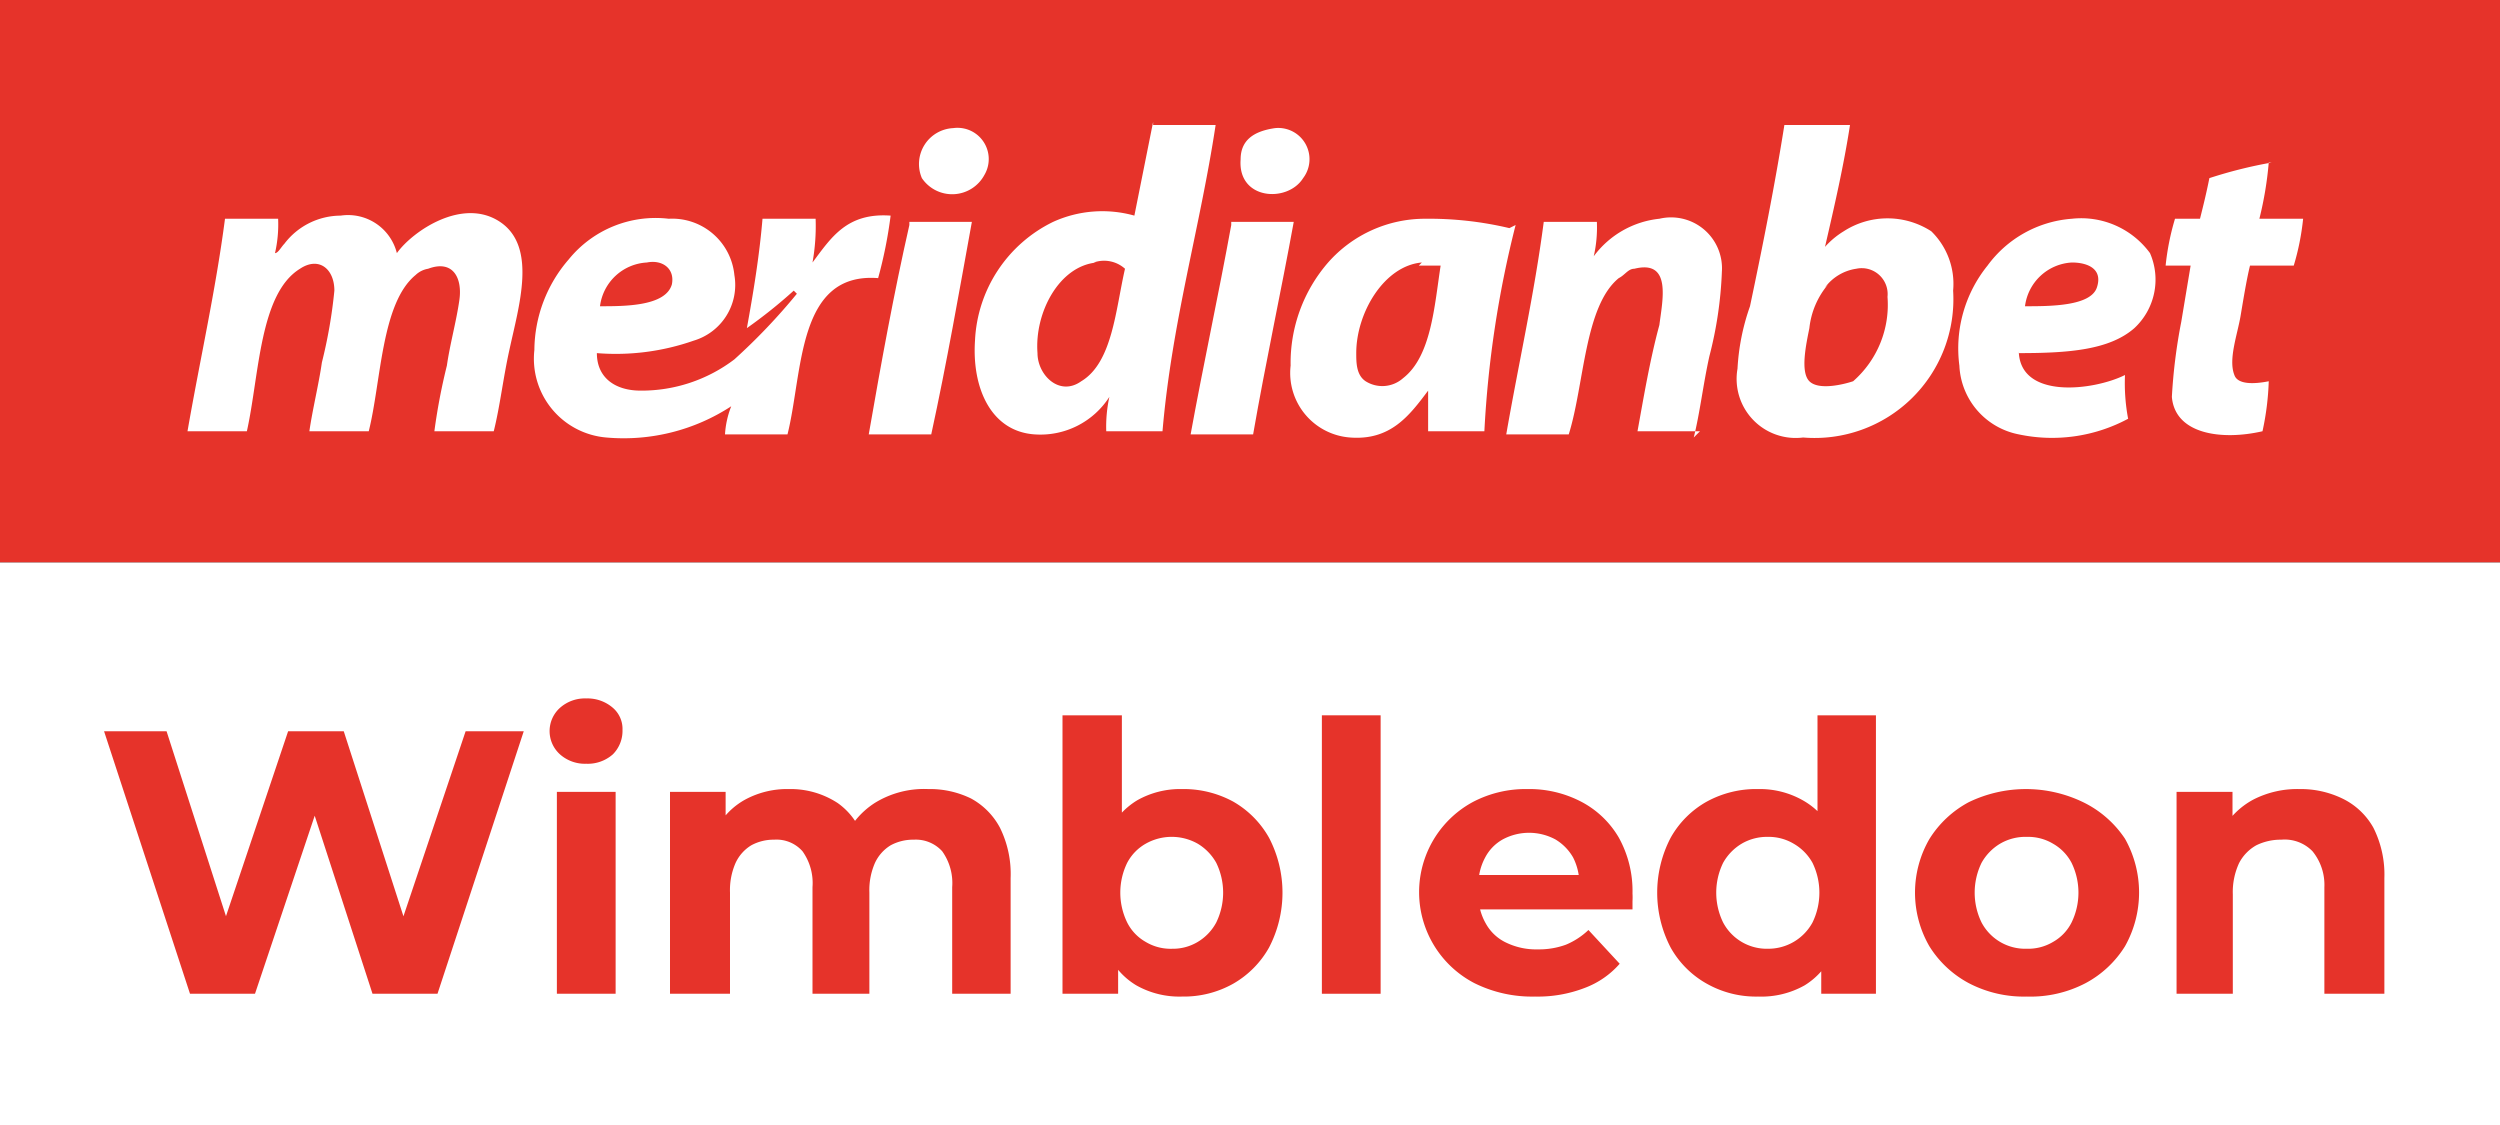
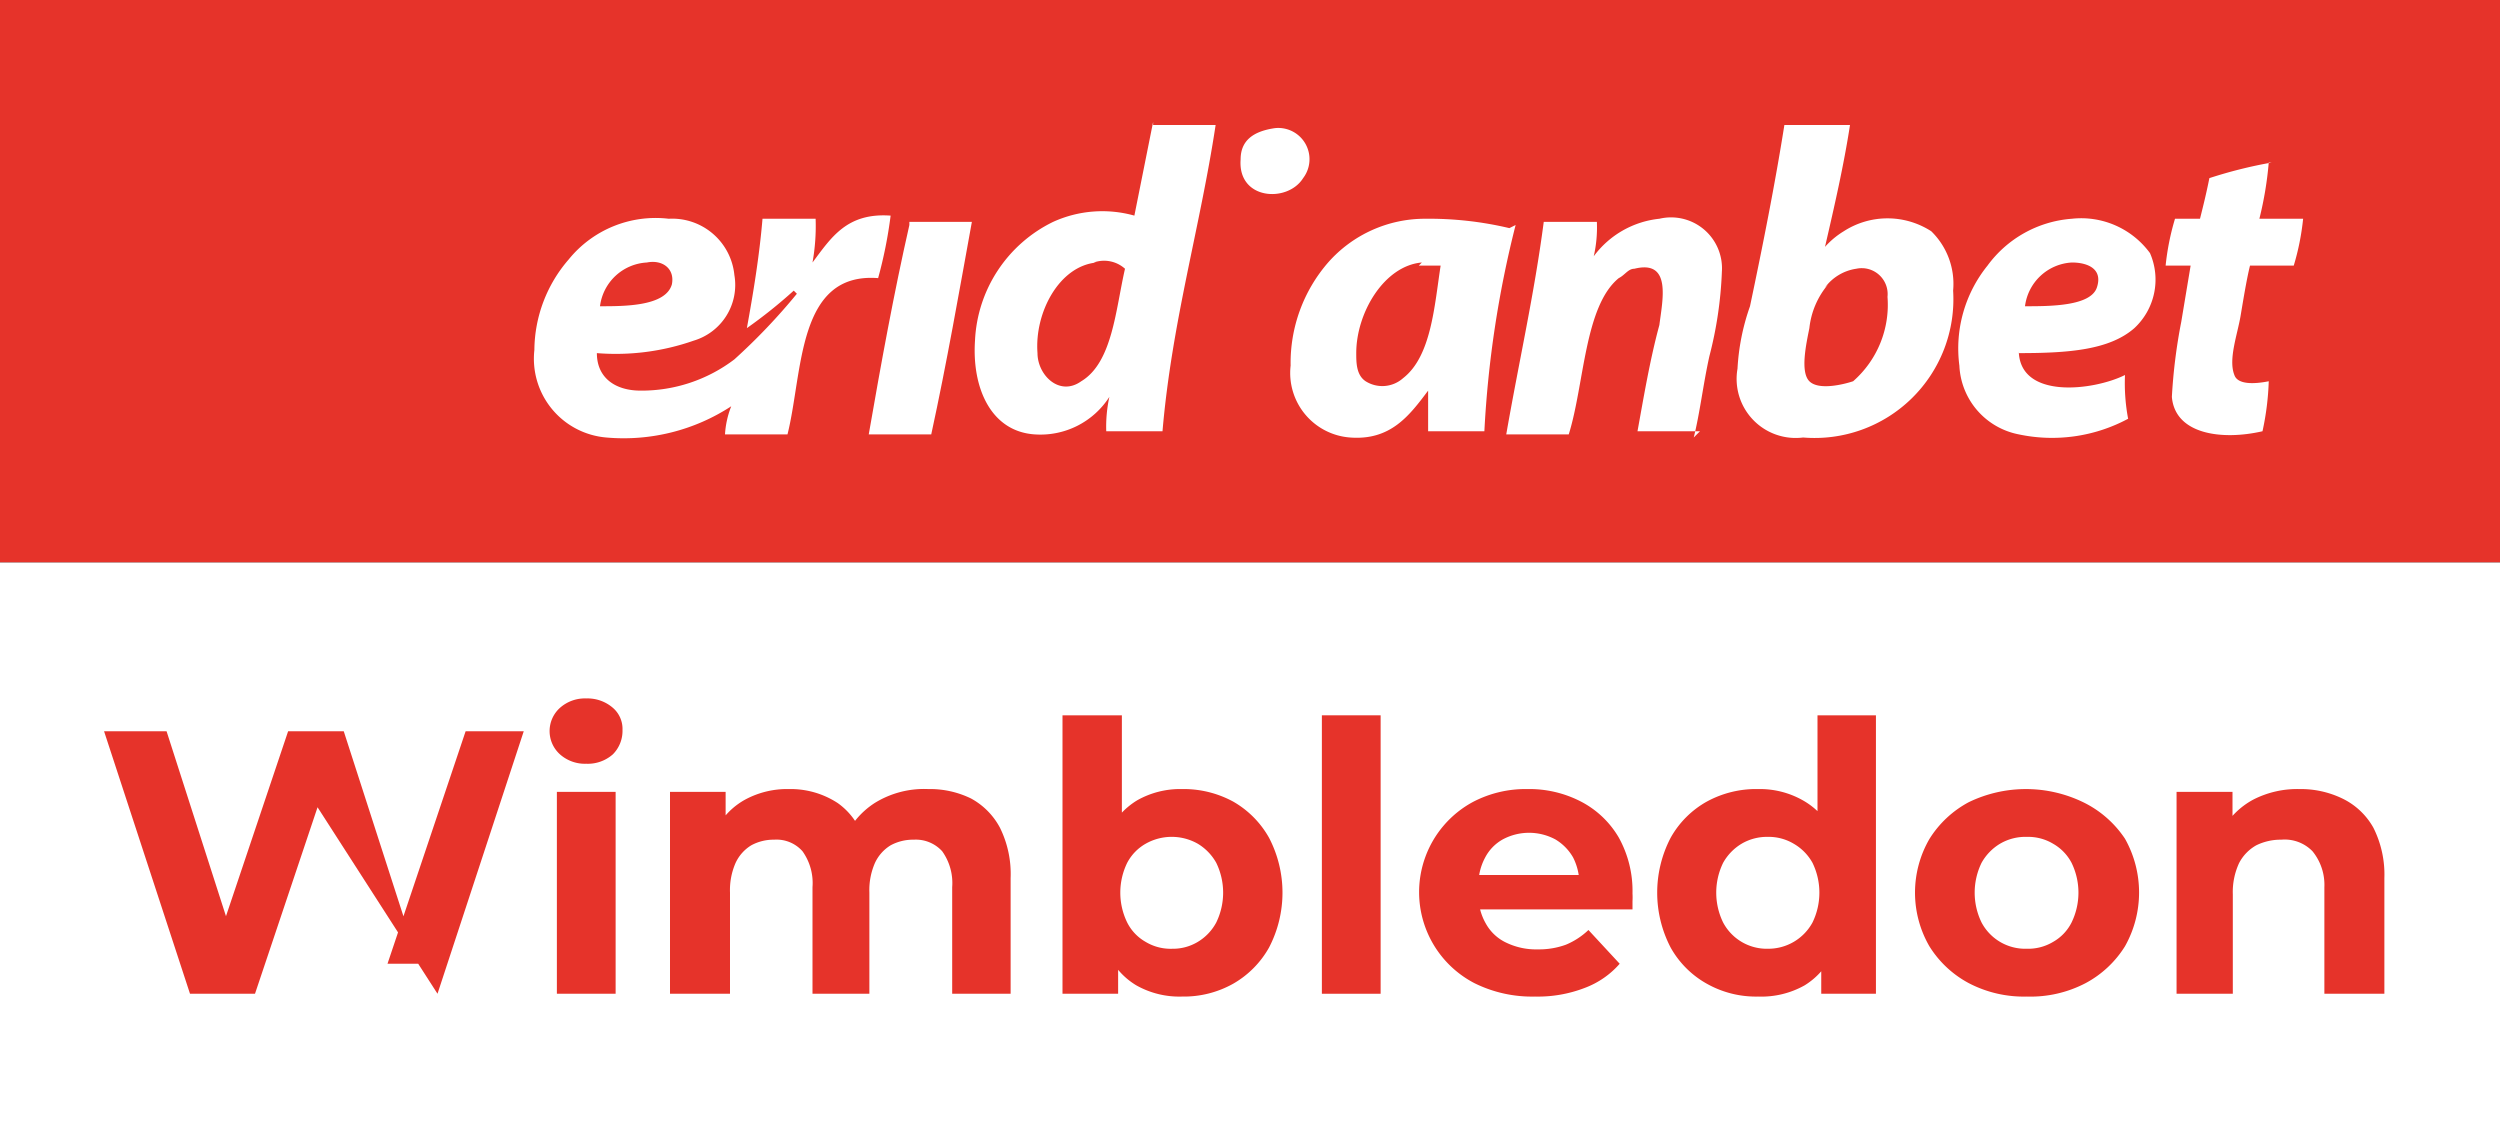
<svg xmlns="http://www.w3.org/2000/svg" id="Layer_1" data-name="Layer 1" viewBox="0 0 80 36">
  <rect x="0" y="0" width="80" height="36" fill="#333333" stroke="none" />
  <defs>
    <style>.cls-1{fill:#e6332a;}.cls-2,.cls-3{fill:#fff;}.cls-3{fill-rule:evenodd;}</style>
  </defs>
  <rect class="cls-1" width="80" height="18" />
  <rect class="cls-2" y="18" width="80" height="18" />
  <path class="cls-3" d="M36.9,4h2c-.5,3.3-1.4,6.3-1.7,9.8H35.4a4.48,4.48,0,0,1,.1-1.1,2.62,2.62,0,0,1-2.4,1.2c-1.4-.1-2-1.5-1.9-3a4.45,4.45,0,0,1,2.5-3.8,3.8,3.8,0,0,1,2.6-.2l.6-3h0M35.1,8.4c-1.2.1-2,1.6-1.9,2.9,0,.7.7,1.4,1.4.9,1-.6,1.1-2.3,1.4-3.6a1,1,0,0,0-1-.2Z" />
  <path class="cls-3" d="M57.2,4h2c-.2,1.3-.5,2.6-.8,3.9a2.65,2.65,0,0,1,.6-.5,2.58,2.58,0,0,1,2.8,0,2.35,2.35,0,0,1,.7,1.9A4.44,4.44,0,0,1,57.7,14a1.89,1.89,0,0,1-2.1-2.2,7.11,7.11,0,0,1,.4-2c.4-1.9.8-3.9,1.1-5.8h0m1.4,5.1a2.59,2.59,0,0,0-.6,1.4c-.1.5-.3,1.4,0,1.7s1.1.1,1.4,0a3.25,3.25,0,0,0,1.1-2.7.83.83,0,0,0-1-.9,1.52,1.52,0,0,0-1,.6Z" />
-   <path class="cls-3" d="M30.5,4.1a1,1,0,0,1,1,1.5,1.17,1.17,0,0,1-2,.1,1.15,1.15,0,0,1,1-1.6" />
  <path class="cls-3" d="M40.8,4.1a1,1,0,0,1,.9,1.6c-.5.8-2.1.7-2-.6C39.7,4.5,40.1,4.2,40.8,4.1Z" />
  <path class="cls-3" d="M72.6,5.2h0A11.27,11.27,0,0,1,72.3,7h1.4a8,8,0,0,1-.3,1.5H72c-.1.4-.2,1-.3,1.6s-.4,1.4-.2,1.9c.1.3.6.3,1.1.2a8.75,8.75,0,0,1-.2,1.6c-1.3.3-2.8.1-2.9-1.1a17.48,17.48,0,0,1,.3-2.4l.3-1.8h-.8A8,8,0,0,1,69.6,7h.8c.1-.4.2-.8.3-1.3a14.62,14.62,0,0,1,2-.5" />
-   <path class="cls-3" d="M12.7,8.1c.5-.7,2.1-1.8,3.3-1s.6,2.7.3,4.1c-.2.9-.3,1.8-.5,2.6H13.9a19.14,19.14,0,0,1,.4-2.1c.1-.7.3-1.4.4-2.1s-.2-1.3-1-1a.76.76,0,0,0-.4.2c-1.1.9-1.1,3.4-1.5,5H9.9c.1-.7.3-1.5.4-2.2a15.72,15.72,0,0,0,.4-2.3c0-.7-.5-1.1-1.1-.7-1.3.8-1.3,3.4-1.7,5.2H6c.4-2.3.9-4.5,1.2-6.8H8.9a4.1,4.1,0,0,1-.1,1.1c.1,0,.2-.2.3-.3a2.27,2.27,0,0,1,1.8-.9,1.61,1.61,0,0,1,1.8,1.2" />
  <path class="cls-3" d="M25.4,9.3a15.76,15.76,0,0,1-1.5,1.2c.2-1.1.4-2.3.5-3.5h1.7A6.6,6.6,0,0,1,26,8.4c.6-.8,1.1-1.6,2.5-1.5a14.16,14.16,0,0,1-.4,2c-2.6-.2-2.4,3-2.9,5h-2a2.92,2.92,0,0,1,.2-.9,6.29,6.29,0,0,1-4,1,2.53,2.53,0,0,1-2.3-2.8,4.47,4.47,0,0,1,1.1-2.9A3.58,3.58,0,0,1,21.4,7a2,2,0,0,1,2.1,1.8,1.86,1.86,0,0,1-1.3,2.1,7.54,7.54,0,0,1-3.1.4c0,.8.6,1.2,1.4,1.2a4.91,4.91,0,0,0,3-1,19.36,19.36,0,0,0,2-2.1m-4-.3c.1-.5-.3-.8-.8-.7a1.6,1.6,0,0,0-1.5,1.4C20,9.8,21.3,9.8,21.5,9.1Z" />
  <path class="cls-3" d="M48.5,7.2a33.78,33.78,0,0,0-1,6.6H45.7V12.5c-.6.8-1.2,1.6-2.5,1.5a2.07,2.07,0,0,1-1.9-2.3,4.9,4.9,0,0,1,1.2-3.3A4.13,4.13,0,0,1,45.6,7a11.15,11.15,0,0,1,2.7.3M45.5,8.4c-1.2.1-2.1,1.6-2.1,2.9,0,.3,0,.7.3.9a1,1,0,0,0,1.2-.1c.9-.7,1-2.3,1.2-3.6h-.7" />
  <path class="cls-3" d="M54.4,13.8h-2c.2-1.1.4-2.3.7-3.4.1-.8.4-2.1-.8-1.8-.2,0-.3.2-.5.3-1.1.9-1.1,3.4-1.6,5h-2c.4-2.3.9-4.5,1.2-6.8h1.7A4.1,4.1,0,0,1,51,8.2,3,3,0,0,1,53.1,7a1.63,1.63,0,0,1,2,1.7,12.59,12.59,0,0,1-.4,2.7c-.2.9-.3,1.8-.5,2.6" />
  <path class="cls-3" d="M64.6,11.2c0,1.6,2.4,1.3,3.4.8a6.15,6.15,0,0,0,.1,1.4,5.14,5.14,0,0,1-3.5.5,2.35,2.35,0,0,1-1.9-2.2,4.22,4.22,0,0,1,.9-3.2A3.68,3.68,0,0,1,66.3,7a2.73,2.73,0,0,1,2.5,1.1,2.12,2.12,0,0,1-.5,2.4c-.8.7-2.1.8-3.7.8m2.5-2.1c.2-.6-.3-.8-.8-.8a1.6,1.6,0,0,0-1.5,1.4C65.6,9.8,66.9,9.8,67.1,9.2Z" />
  <path class="cls-3" d="M29.1,7.1h2c-.4,2.2-.8,4.5-1.3,6.8h-2c.4-2.3.8-4.5,1.3-6.7h0" />
-   <path class="cls-3" d="M39.4,7.1h2c-.4,2.2-.9,4.5-1.3,6.8h-2c.4-2.2.9-4.5,1.3-6.7h0" />
-   <path class="cls-1" d="M6.08,31.8,3.33,23.4h2l2.39,7.44h-1l2.5-7.44H11l2.4,7.44h-1L14.9,23.4h1.86L14,31.8H11.92L9.8,25.27h.55L8.16,31.8Z" />
+   <path class="cls-1" d="M6.08,31.8,3.33,23.4h2l2.39,7.44h-1l2.5-7.44H11l2.4,7.44h-1L14.9,23.4h1.86L14,31.8L9.8,25.27h.55L8.16,31.8Z" />
  <path class="cls-1" d="M18.76,24.44a1.2,1.2,0,0,1-.84-.3,1,1,0,0,1,0-1.49,1.2,1.2,0,0,1,.84-.3,1.24,1.24,0,0,1,.84.29.89.89,0,0,1,.32.72,1.06,1.06,0,0,1-.31.78A1.21,1.21,0,0,1,18.76,24.44Zm-.94,7.36V25.34H19.7V31.8Z" />
  <path class="cls-1" d="M29.7,25.25a3,3,0,0,1,1.37.3,2.28,2.28,0,0,1,.93.94,3.34,3.34,0,0,1,.34,1.61v3.7H30.47V28.39a1.75,1.75,0,0,0-.32-1.15,1.14,1.14,0,0,0-.91-.37,1.5,1.5,0,0,0-.74.18,1.3,1.3,0,0,0-.5.56,2.17,2.17,0,0,0-.18.95V31.8H26V28.39a1.75,1.75,0,0,0-.32-1.15,1.11,1.11,0,0,0-.91-.37,1.49,1.49,0,0,0-.73.18,1.3,1.3,0,0,0-.5.56,2.17,2.17,0,0,0-.18.95V31.8H21.44V25.34h1.78v1.77l-.33-.52a2.3,2.3,0,0,1,.95-1,2.83,2.83,0,0,1,1.41-.34,2.75,2.75,0,0,1,1.56.45,2.19,2.19,0,0,1,.88,1.37L27,26.89a2.57,2.57,0,0,1,1-1.2A3,3,0,0,1,29.7,25.25Z" />
  <path class="cls-1" d="M34,31.8V22.89H35.9v3.76l-.12,1.91,0,1.92V31.8Zm3.82.09a2.8,2.8,0,0,1-1.46-.36,2.3,2.3,0,0,1-.94-1.09,4.65,4.65,0,0,1-.32-1.87,4.4,4.4,0,0,1,.34-1.87,2.38,2.38,0,0,1,.95-1.09,2.79,2.79,0,0,1,1.43-.36,3.32,3.32,0,0,1,1.64.4,3.05,3.05,0,0,1,1.15,1.16,3.8,3.8,0,0,1,0,3.51,3.05,3.05,0,0,1-1.15,1.16A3.22,3.22,0,0,1,37.84,31.89Zm-.32-1.53a1.54,1.54,0,0,0,.83-.22,1.6,1.6,0,0,0,.59-.62,2.18,2.18,0,0,0,0-1.91,1.65,1.65,0,0,0-.59-.61,1.69,1.69,0,0,0-1.67,0,1.51,1.51,0,0,0-.59.61,2.18,2.18,0,0,0,0,1.91,1.47,1.47,0,0,0,.59.62A1.55,1.55,0,0,0,37.52,30.36Z" />
  <path class="cls-1" d="M42.3,31.8V22.89h1.88V31.8Z" />
  <path class="cls-1" d="M49.12,31.89a4.14,4.14,0,0,1-1.94-.43,3.28,3.28,0,0,1-.06-5.79,3.63,3.63,0,0,1,1.76-.42,3.59,3.59,0,0,1,1.71.4A3,3,0,0,1,51.8,26.8a3.52,3.52,0,0,1,.44,1.79,2.18,2.18,0,0,1,0,.25l0,.26H47V28h4.26l-.72.32a1.87,1.87,0,0,0-.2-.88,1.59,1.59,0,0,0-.57-.58,1.78,1.78,0,0,0-1.68,0,1.41,1.41,0,0,0-.57.59,1.8,1.8,0,0,0-.21.89v.29a1.79,1.79,0,0,0,.24.93,1.45,1.45,0,0,0,.66.61,2.2,2.2,0,0,0,1,.21,2.5,2.5,0,0,0,.9-.15,2.35,2.35,0,0,0,.72-.47l1,1.08a2.77,2.77,0,0,1-1.11.77A4.16,4.16,0,0,1,49.12,31.89Z" />
  <path class="cls-1" d="M56.26,31.89a3.2,3.2,0,0,1-1.64-.41,3,3,0,0,1-1.16-1.16,3.8,3.8,0,0,1,0-3.51,3,3,0,0,1,1.16-1.16,3.29,3.29,0,0,1,1.64-.4,2.79,2.79,0,0,1,1.43.36,2.38,2.38,0,0,1,1,1.09A4.57,4.57,0,0,1,59,28.57a4.83,4.83,0,0,1-.32,1.87,2.34,2.34,0,0,1-.93,1.09A2.82,2.82,0,0,1,56.26,31.89Zm.32-1.53A1.61,1.61,0,0,0,58,29.52a2.18,2.18,0,0,0,0-1.91,1.6,1.6,0,0,0-.6-.61,1.56,1.56,0,0,0-.83-.22,1.6,1.6,0,0,0-.84.22,1.65,1.65,0,0,0-.59.61,2.18,2.18,0,0,0,0,1.91,1.58,1.58,0,0,0,1.43.84Zm1.7,1.44V30.48l0-1.92-.12-1.91V22.89h1.87V31.8Z" />
  <path class="cls-1" d="M64.86,31.89A3.8,3.8,0,0,1,63,31.46a3.33,3.33,0,0,1-1.26-1.18,3.43,3.43,0,0,1,0-3.43A3.33,3.33,0,0,1,63,25.67a4.2,4.2,0,0,1,3.66,0A3.38,3.38,0,0,1,68,26.84a3.51,3.51,0,0,1,0,3.44,3.33,3.33,0,0,1-1.26,1.18A3.8,3.8,0,0,1,64.86,31.89Zm0-1.53a1.55,1.55,0,0,0,.84-.22,1.47,1.47,0,0,0,.59-.62,2.18,2.18,0,0,0,0-1.91A1.51,1.51,0,0,0,65.7,27a1.55,1.55,0,0,0-.84-.22A1.6,1.6,0,0,0,64,27a1.65,1.65,0,0,0-.59.61,2.18,2.18,0,0,0,0,1.91,1.58,1.58,0,0,0,1.43.84Z" />
  <path class="cls-1" d="M73.58,25.25a3.06,3.06,0,0,1,1.37.3,2.26,2.26,0,0,1,1,.94,3.34,3.34,0,0,1,.35,1.61v3.7H74.38V28.39A1.7,1.7,0,0,0,74,27.24a1.24,1.24,0,0,0-1-.37,1.77,1.77,0,0,0-.8.18,1.38,1.38,0,0,0-.55.57,2.21,2.21,0,0,0-.2,1V31.8H69.65V25.34h1.79v1.79l-.34-.54a2.47,2.47,0,0,1,1-1A3.08,3.08,0,0,1,73.58,25.25Z" />
</svg>